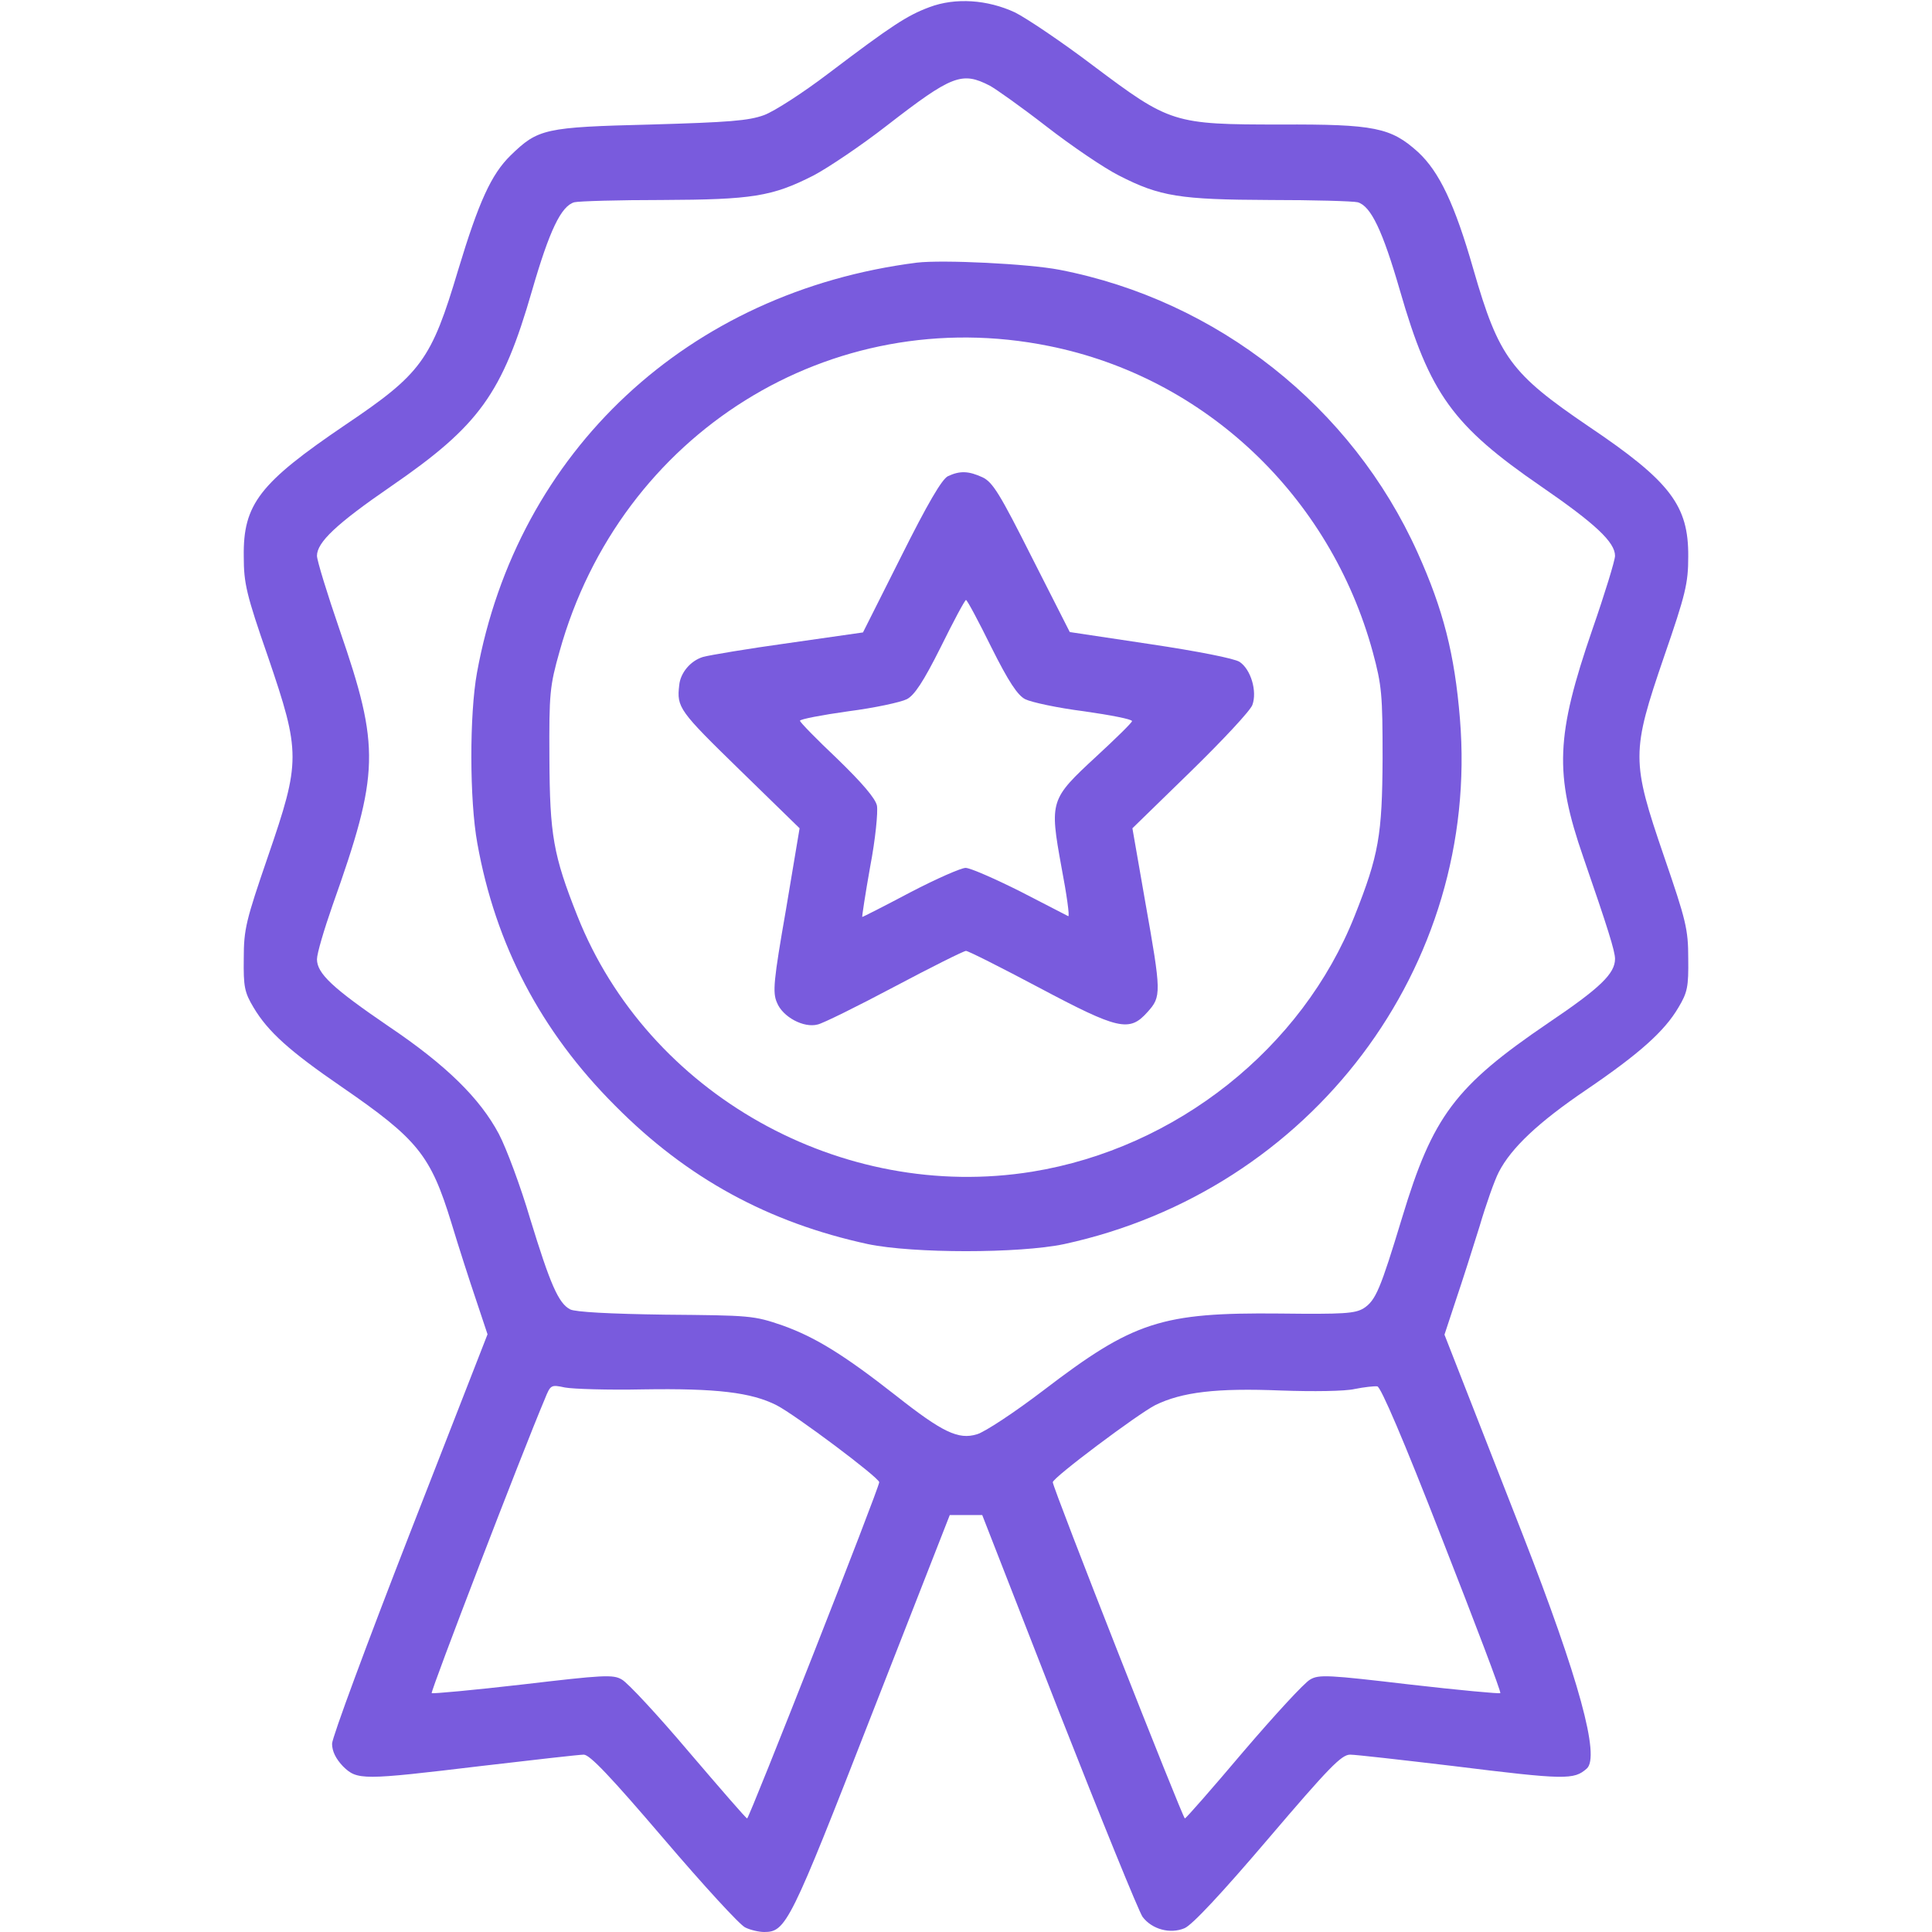
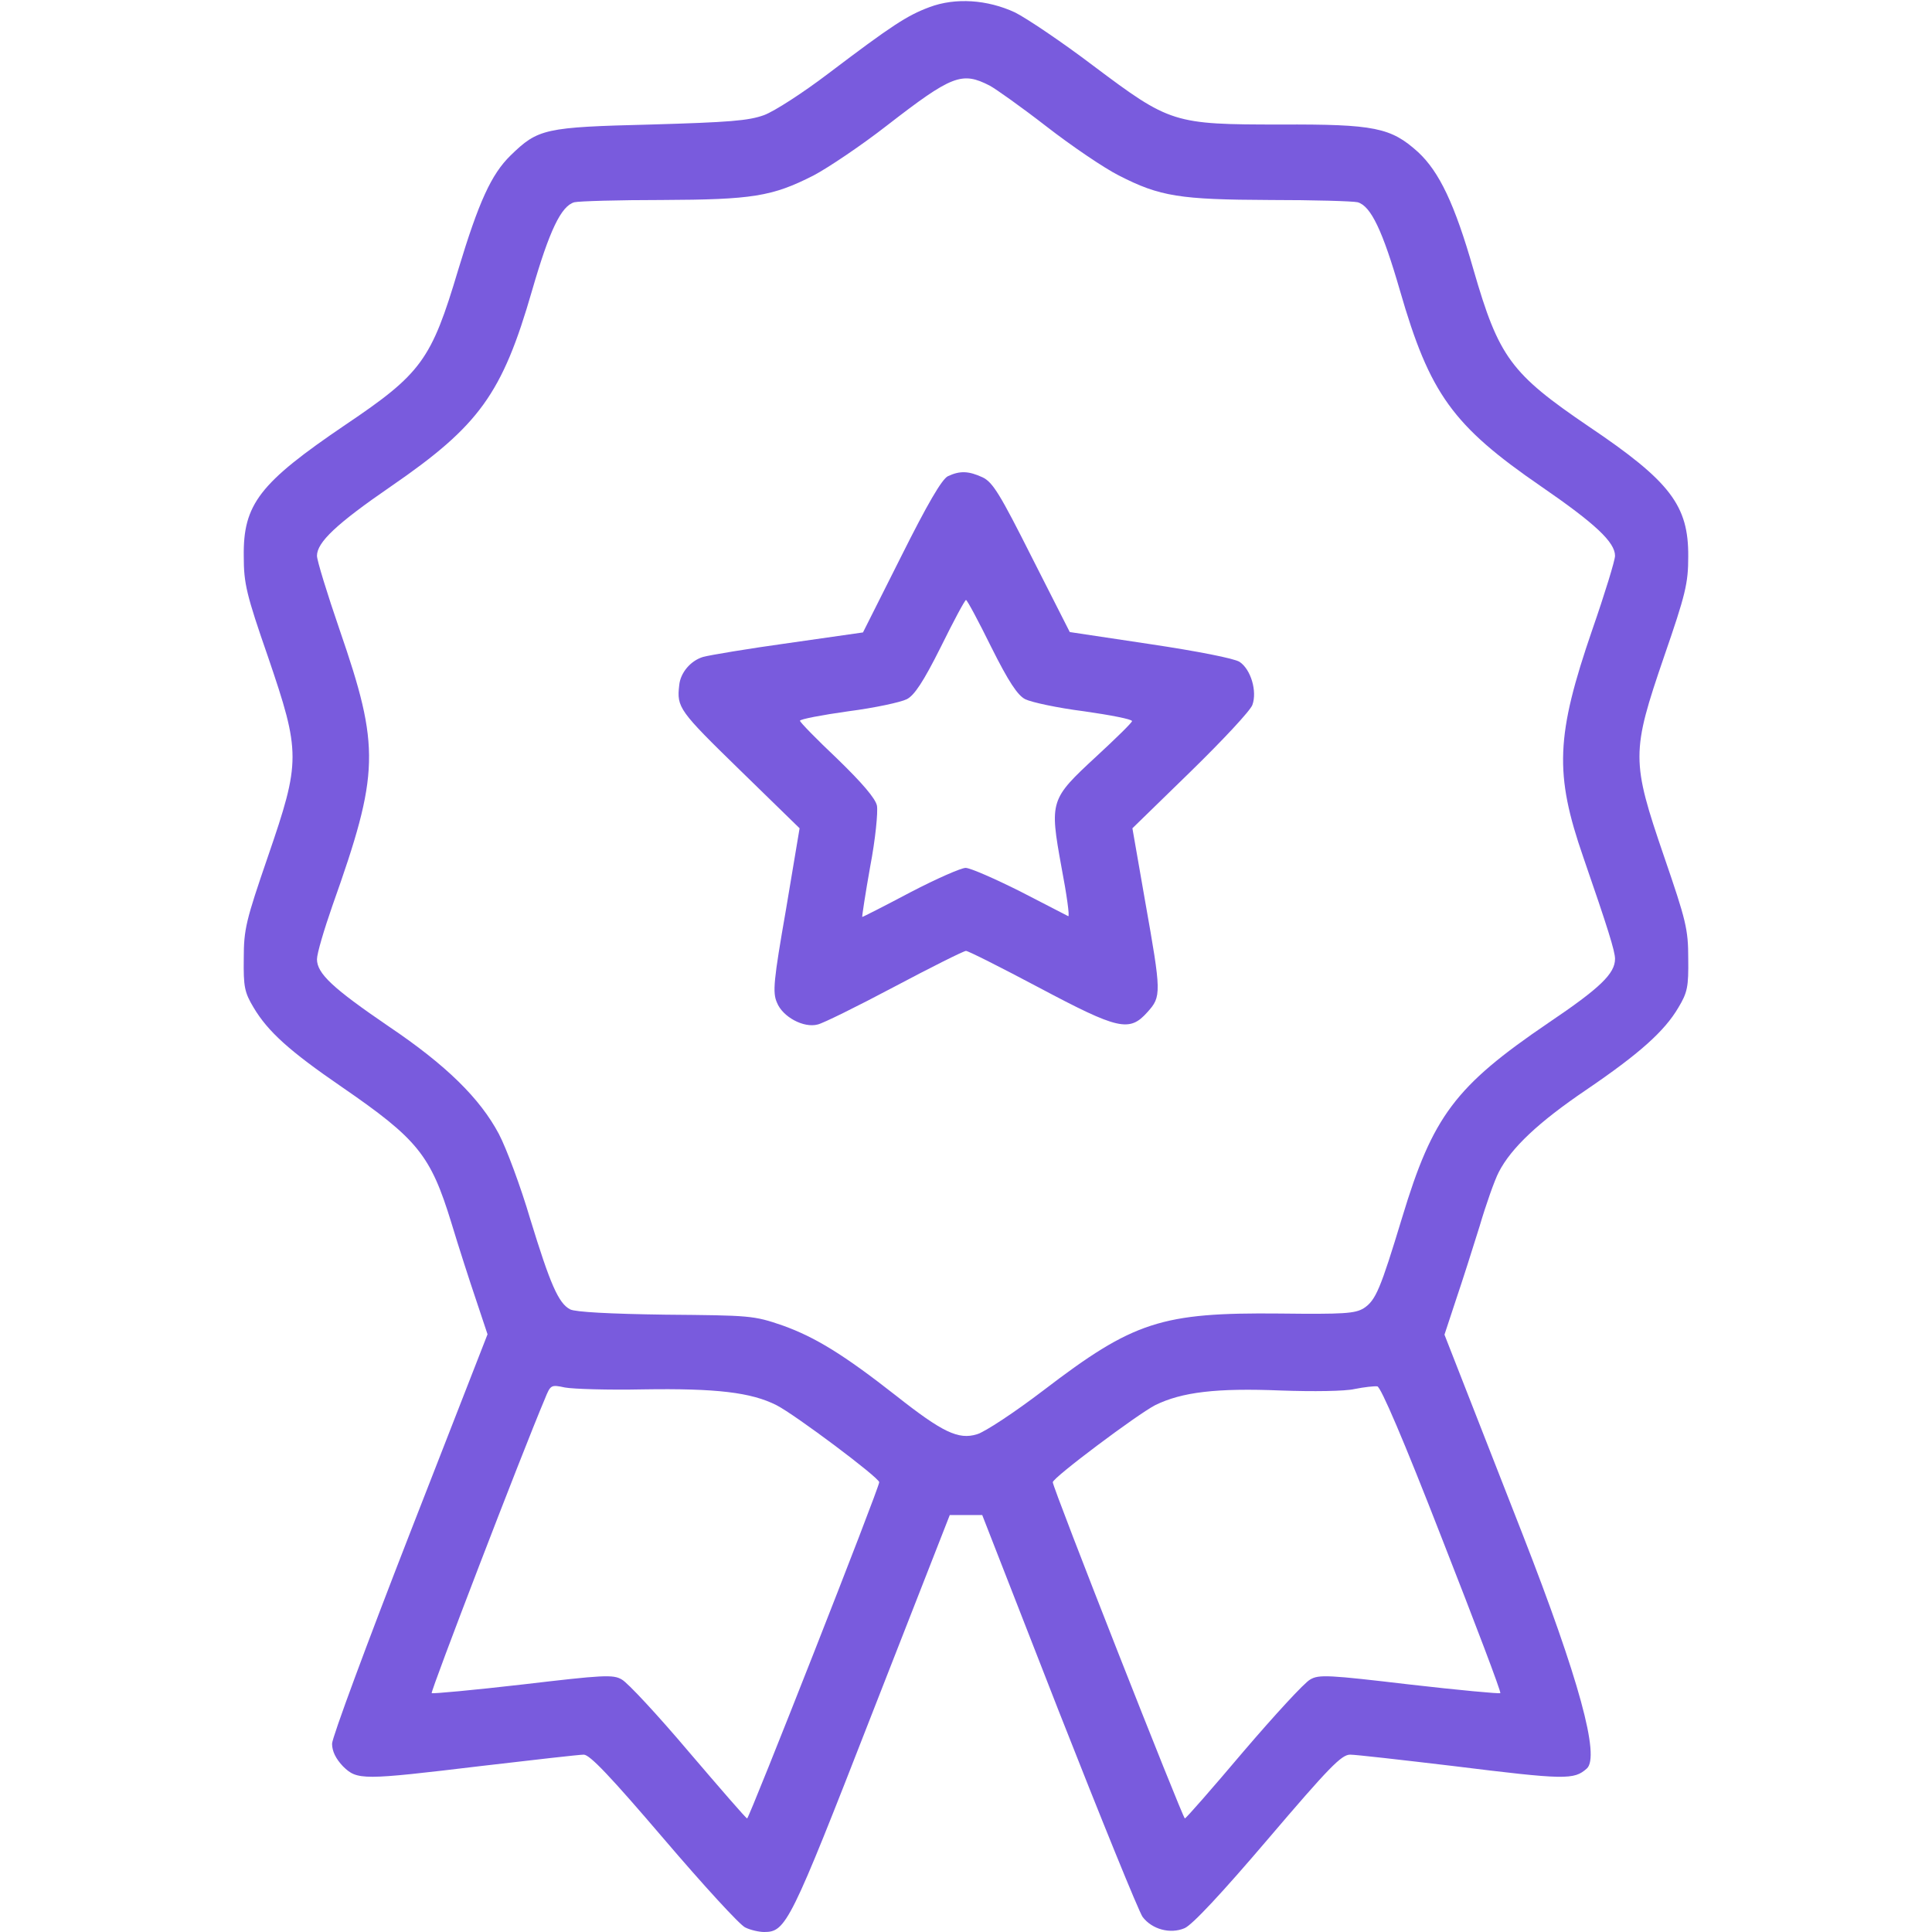
<svg xmlns="http://www.w3.org/2000/svg" id="Layer_1" version="1.1" viewBox="0 0 512 512">
  <defs>
    <style>
      .st0 {
        fill: #795bdd;
      }
    </style>
  </defs>
  <path class="st0" d="M246.3,1.9c-5.9,2.2-9.9,4.8-26.8,17.6-6.7,5.1-14.3,10-17,11-4.1,1.5-9.3,1.9-30,2.5-28.2.7-29.9,1.1-37.2,8.2-5.1,5-8.4,12.2-13.9,30.4-7.1,23.8-9.7,27.4-29.9,41-22.7,15.4-27.1,21-26.9,34.9,0,7.1.7,10.1,6.4,26.5,8.7,25.5,8.7,27.7,0,53-5.8,16.9-6.4,19.2-6.4,27-.1,7.5.2,9,2.6,13,3.8,6.4,9.6,11.6,23.3,21,20.2,13.9,23.6,18.1,29.1,36,1.9,6.3,4.9,15.6,6.6,20.6l3,9-20.6,52.8c-11.3,29-20.6,54.1-20.6,55.7,0,2,1,4,2.9,6,3.8,3.7,5,3.7,36.7-.1,13.7-1.6,25.9-3,27.1-3,1.6,0,7.1,5.8,21.2,22.3,10.5,12.3,20.2,22.9,21.6,23.5,1.4.7,3.7,1.2,5,1.2,5.8,0,6.9-2.2,28.5-57.6l20.7-52.9h8.6l20.3,52c11.2,28.5,21.2,53.1,22.2,54.5,2.5,3.3,7.3,4.6,11.1,3,2-.8,10-9.4,22.1-23.6,16.2-19,19.5-22.4,21.8-22.4,1.5,0,13.7,1.4,27.2,3,29.9,3.7,32.1,3.7,35.5.7q5.4-4.7-17-62.1l-20.7-52.9,3-9.1c1.7-5,4.5-13.8,6.3-19.6,1.7-5.8,4-12.3,5.1-14.4,3.3-6.4,10.5-13.2,23.2-21.8,14.1-9.6,20.7-15.5,24.4-21.8,2.4-4,2.7-5.5,2.6-13,0-7.8-.6-10.1-6.4-27-8.7-25.4-8.7-27.6,0-53,5.7-16.5,6.4-19.4,6.4-26.5.1-13.5-4.7-19.9-26.4-34.5-20.6-14-23.8-18.3-30.5-41.5-5-17.5-9.1-26-14.7-31.2-7.2-6.5-11.5-7.4-36.4-7.3-28.5,0-29.3-.3-49.7-15.6-8.3-6.3-17.7-12.6-20.7-14.1-7.3-3.4-15.8-4-22.7-1.4ZM262.3,22.7c1.5.8,8.3,5.6,15,10.8s15.4,11.1,19.2,13c10.9,5.6,16.2,6.4,40,6.5,11.6,0,22,.3,23.3.6,3.5,1,6.6,7.5,11.2,23.4,7.9,27.4,14,35.8,37.4,51.9,14.4,9.9,19.6,14.8,19.6,18.4,0,1.2-2.7,10-6,19.5-9.7,28.2-10.1,38.2-2.4,60.4,6.5,18.8,8.4,24.9,8.4,26.9,0,3.9-3.9,7.7-17.7,17-24.7,16.8-30.6,24.7-38.7,51.5-5.8,19.1-7,22-10.2,24.1-2.3,1.4-5.2,1.6-22.3,1.4-31.3-.3-38.7,2.1-62.5,20.3-7.6,5.8-15.6,11.1-17.7,11.7-4.9,1.5-9.1-.5-21.4-10.2-13.9-10.9-21.4-15.5-30-18.6-7.8-2.7-8.7-2.7-31.2-2.9-14.6-.2-23.9-.7-25.2-1.4-3.1-1.6-5.3-6.7-10.6-24-2.5-8.5-6.3-18.7-8.3-22.5-5-9.4-13.9-18.2-29.2-28.5-14.8-10.1-19-14-19-17.8,0-1.5,1.9-7.9,4.1-14.2,12.5-35.2,12.7-41.8,1.9-73.1-3.3-9.6-6-18.4-6-19.6,0-3.6,5.2-8.5,19.6-18.4,23.4-16.1,29.5-24.5,37.4-51.9,4.6-15.9,7.7-22.4,11.2-23.4,1.3-.3,11.8-.6,23.3-.6,23.8-.1,29.1-.9,40.1-6.5,3.8-2,12.6-7.9,19.4-13.2,17.3-13.4,19.9-14.4,27.3-10.6ZM170.5,368.2c19.4-.3,28.6.8,35.3,4.2,4.9,2.5,27.2,19.2,27.2,20.4.1,1.3-34.5,89.2-35,89.1-.3,0-7.2-8-15.5-17.7-8.2-9.7-16.2-18.3-17.7-19.1-2.3-1.4-5-1.2-26.3,1.3-13,1.5-23.9,2.5-24.1,2.3-.4-.3,23.9-63.6,30-78,1.5-3.7,1.6-3.8,5.3-3,2.1.4,11.5.7,20.8.5ZM382.2,407.9c8.7,22.2,15.7,40.6,15.4,40.8-.2.2-11.1-.8-24.1-2.3-21.3-2.5-24-2.7-26.3-1.3-1.5.8-9.4,9.4-17.7,19.1-8.2,9.7-15.2,17.7-15.5,17.7-.5.1-35.1-87.8-35-89.1,0-1.2,22.3-17.9,27.1-20.4,7.1-3.5,16.3-4.6,33.4-3.9,8.4.3,17,.2,19.5-.4,2.5-.5,5.2-.8,6-.7.9.1,6.9,14,17.2,40.5Z" />
-   <path class="st0" d="M243,69.6c-60.6,7.7-105.9,49.9-116.6,108.7-2,11-2,33.7.1,45.2,4.8,26.8,16.8,49.8,36.5,69.5,19.1,19.3,40.7,31,67,36.7,12,2.5,40.1,2.5,52,0,65.5-14.2,110.3-73.5,104.9-139.2-1.4-17.1-4.4-28.9-11.2-44-17.4-38.7-53.1-66.9-94.9-75-8.2-1.6-31-2.7-37.8-1.9ZM278,91.7c41.3,8.3,74.5,39.7,85.8,81.1,2.4,8.9,2.6,11.3,2.6,28.2-.1,20.3-1,25.6-7.4,41.7-13.9,35.1-47.3,61.6-85.4,67.8-50.6,8.2-101.9-20.6-120.6-67.8-6.4-16.1-7.3-21.5-7.4-41.7-.1-17.3.1-19.2,2.7-28.4,16.1-57.8,71.9-92.6,129.7-80.9Z" />
  <path class="st0" d="M251.2,126.2c-1.6.8-5.4,7.3-12.4,21.3l-10.1,20.1-19.6,2.8c-10.8,1.5-21,3.2-22.8,3.7-3.3,1-6,4.2-6.3,7.5-.7,5.9,0,6.8,16,22.4l15.9,15.5-3.6,21.5c-3.3,18.9-3.6,22-2.4,24.7,1.5,3.8,7.1,6.8,10.8,5.8,1.4-.3,10.5-4.8,20.3-10s18.4-9.5,19-9.5,9.3,4.4,19.3,9.7c21.1,11.2,24,11.9,28.8,6.5,3.7-4.1,3.7-5-.6-29.2l-3.4-19.5,15.4-15c8.5-8.3,15.9-16.2,16.4-17.7,1.3-3.6-.4-9.4-3.4-11.4-1.4-.9-11-2.8-23.7-4.7l-21.3-3.2-10-19.7c-8.5-16.9-10.4-20-13.1-21.3-3.7-1.7-6-1.8-9.2-.3ZM262.7,171.5c4.6,9.2,7,12.8,9,13.8,1.6.8,8.5,2.3,15.6,3.2,7,1,12.7,2.1,12.7,2.6,0,.4-4.3,4.6-9.5,9.4-12.2,11.3-12.4,11.7-9.2,29.3,1.4,7.3,2.2,13.1,1.8,13-.3-.2-6.1-3.1-12.8-6.6-6.8-3.4-13.2-6.2-14.4-6.2s-7.8,2.9-14.7,6.5c-6.8,3.6-12.5,6.5-12.7,6.5-.1,0,.8-6,2.1-13.3,1.4-7.3,2.1-14.5,1.8-16.2-.4-1.9-3.9-6-10.5-12.4-5.5-5.2-9.9-9.7-9.9-10.1s5.7-1.5,12.8-2.5c7-.9,13.9-2.4,15.5-3.2,2-1,4.4-4.6,9-13.8,3.4-6.9,6.4-12.5,6.7-12.5s3.3,5.6,6.7,12.5Z" />
</svg>